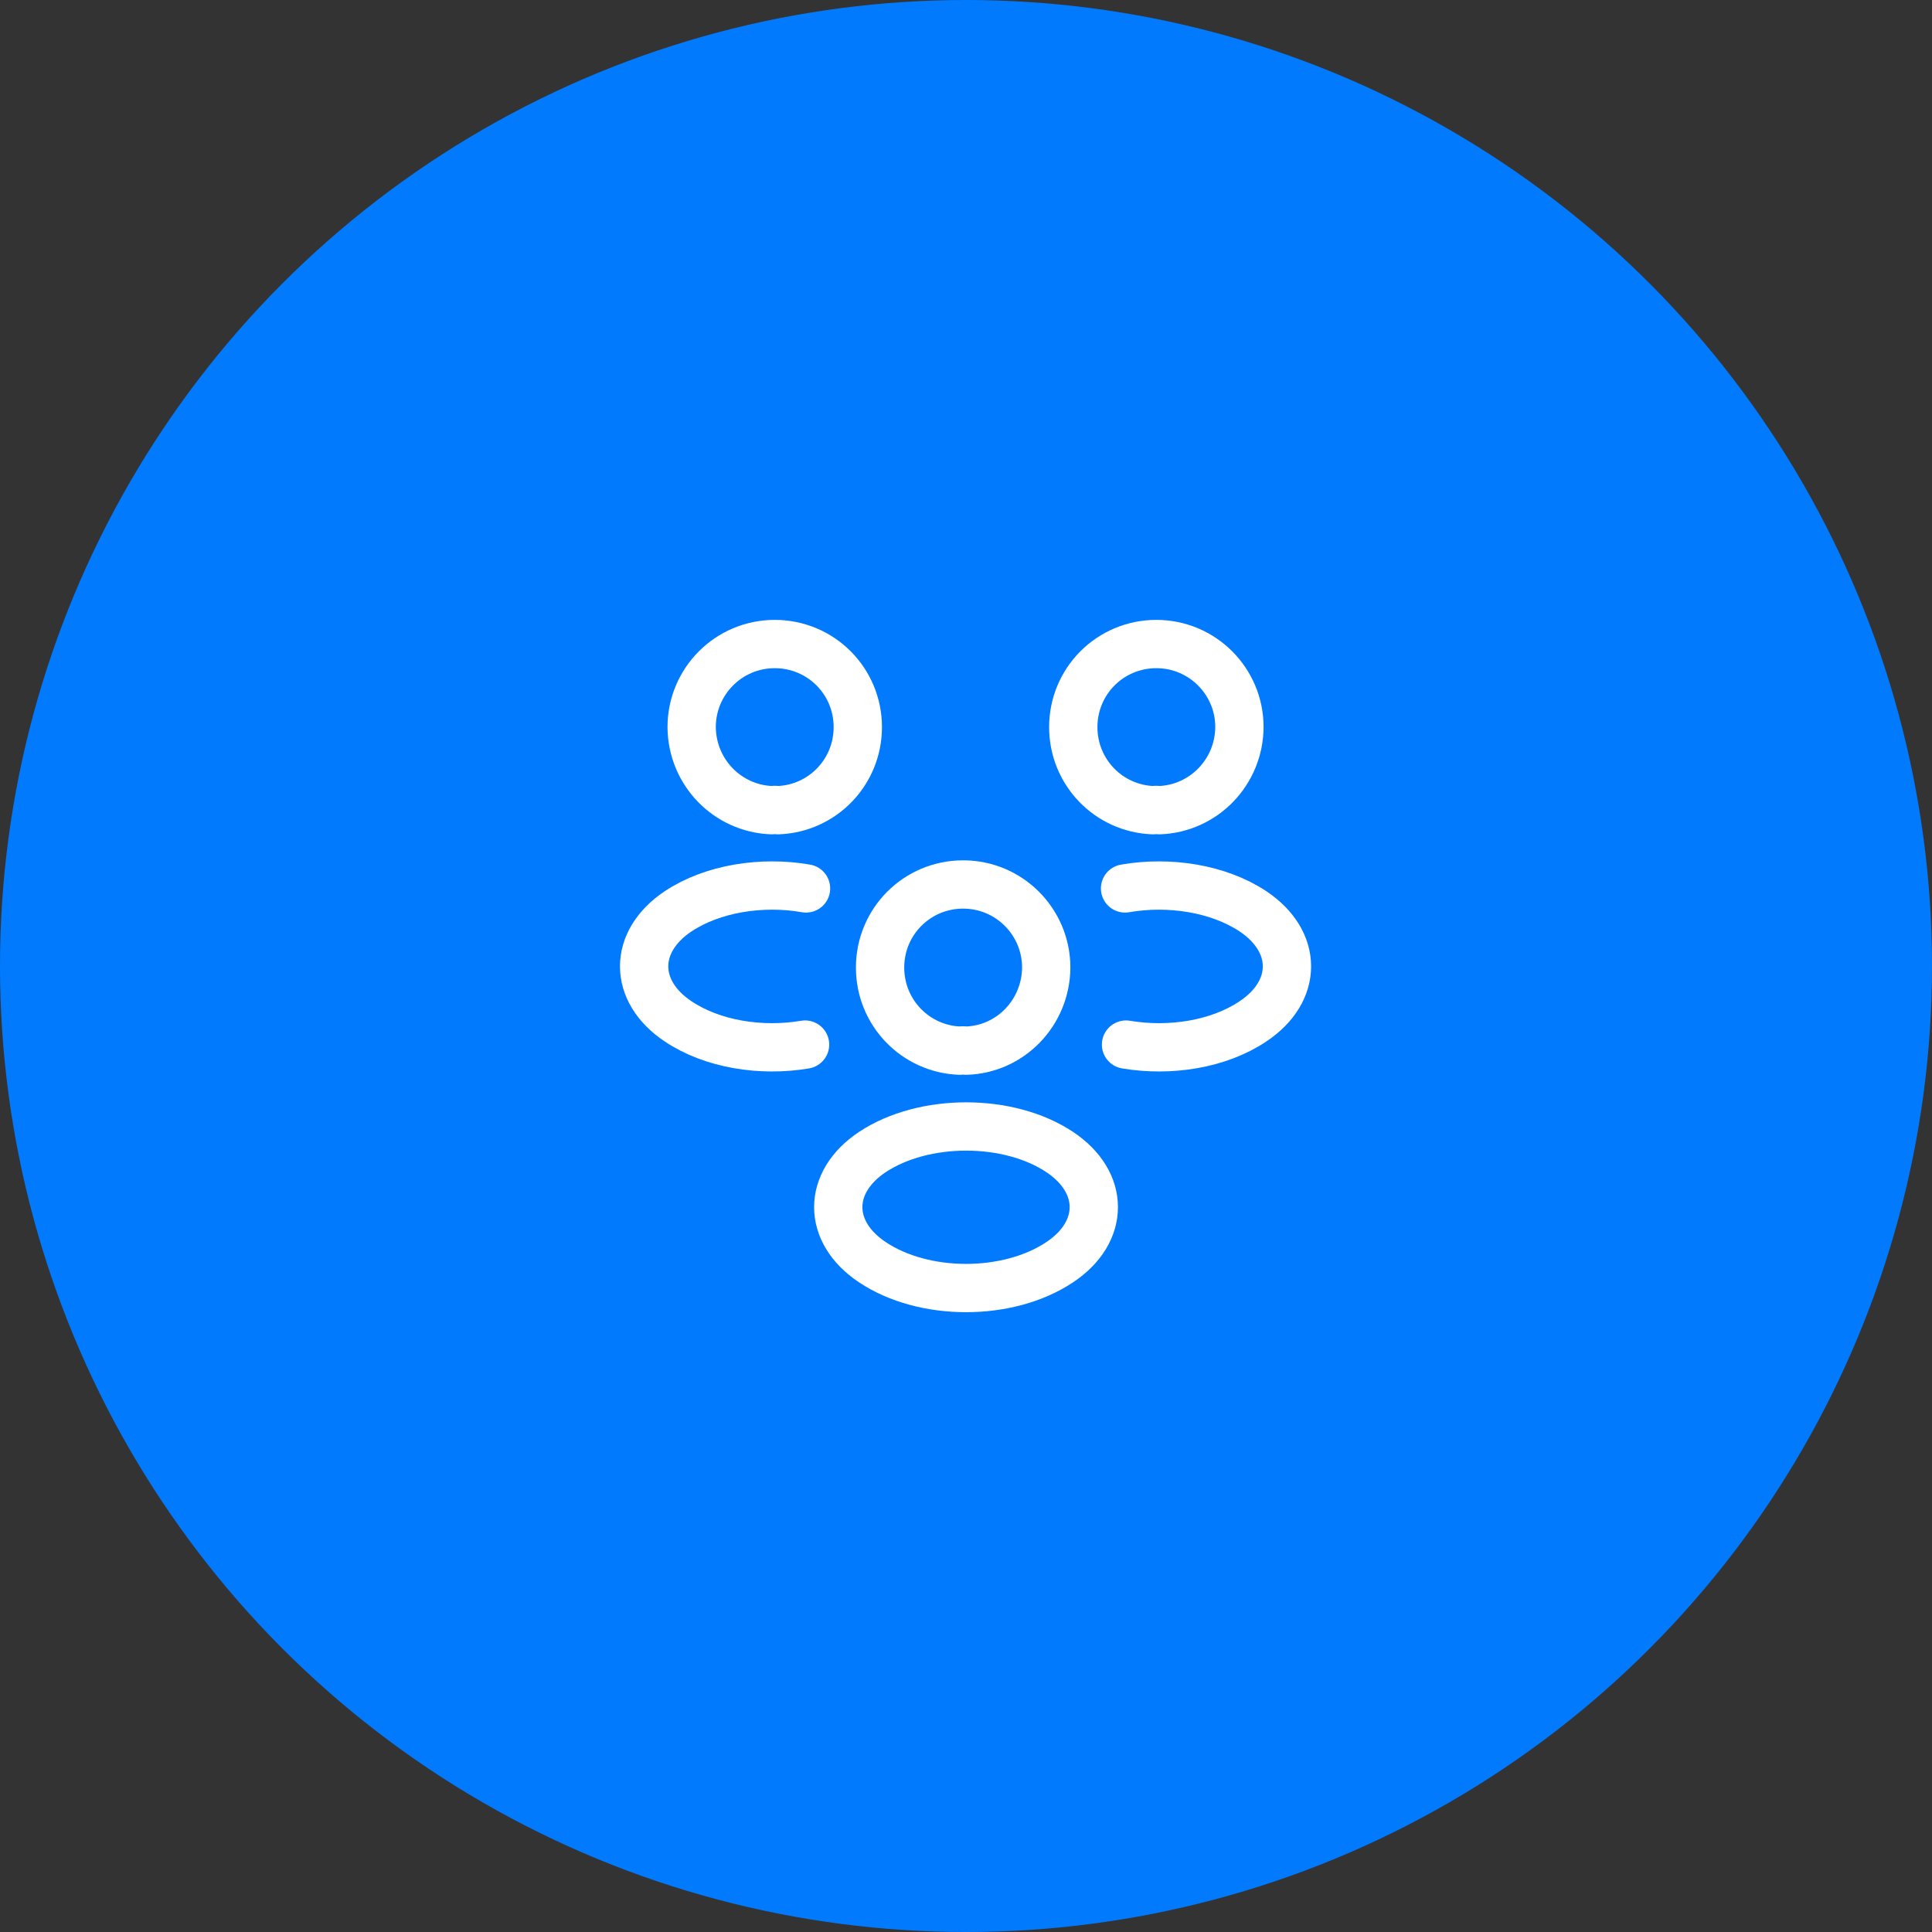
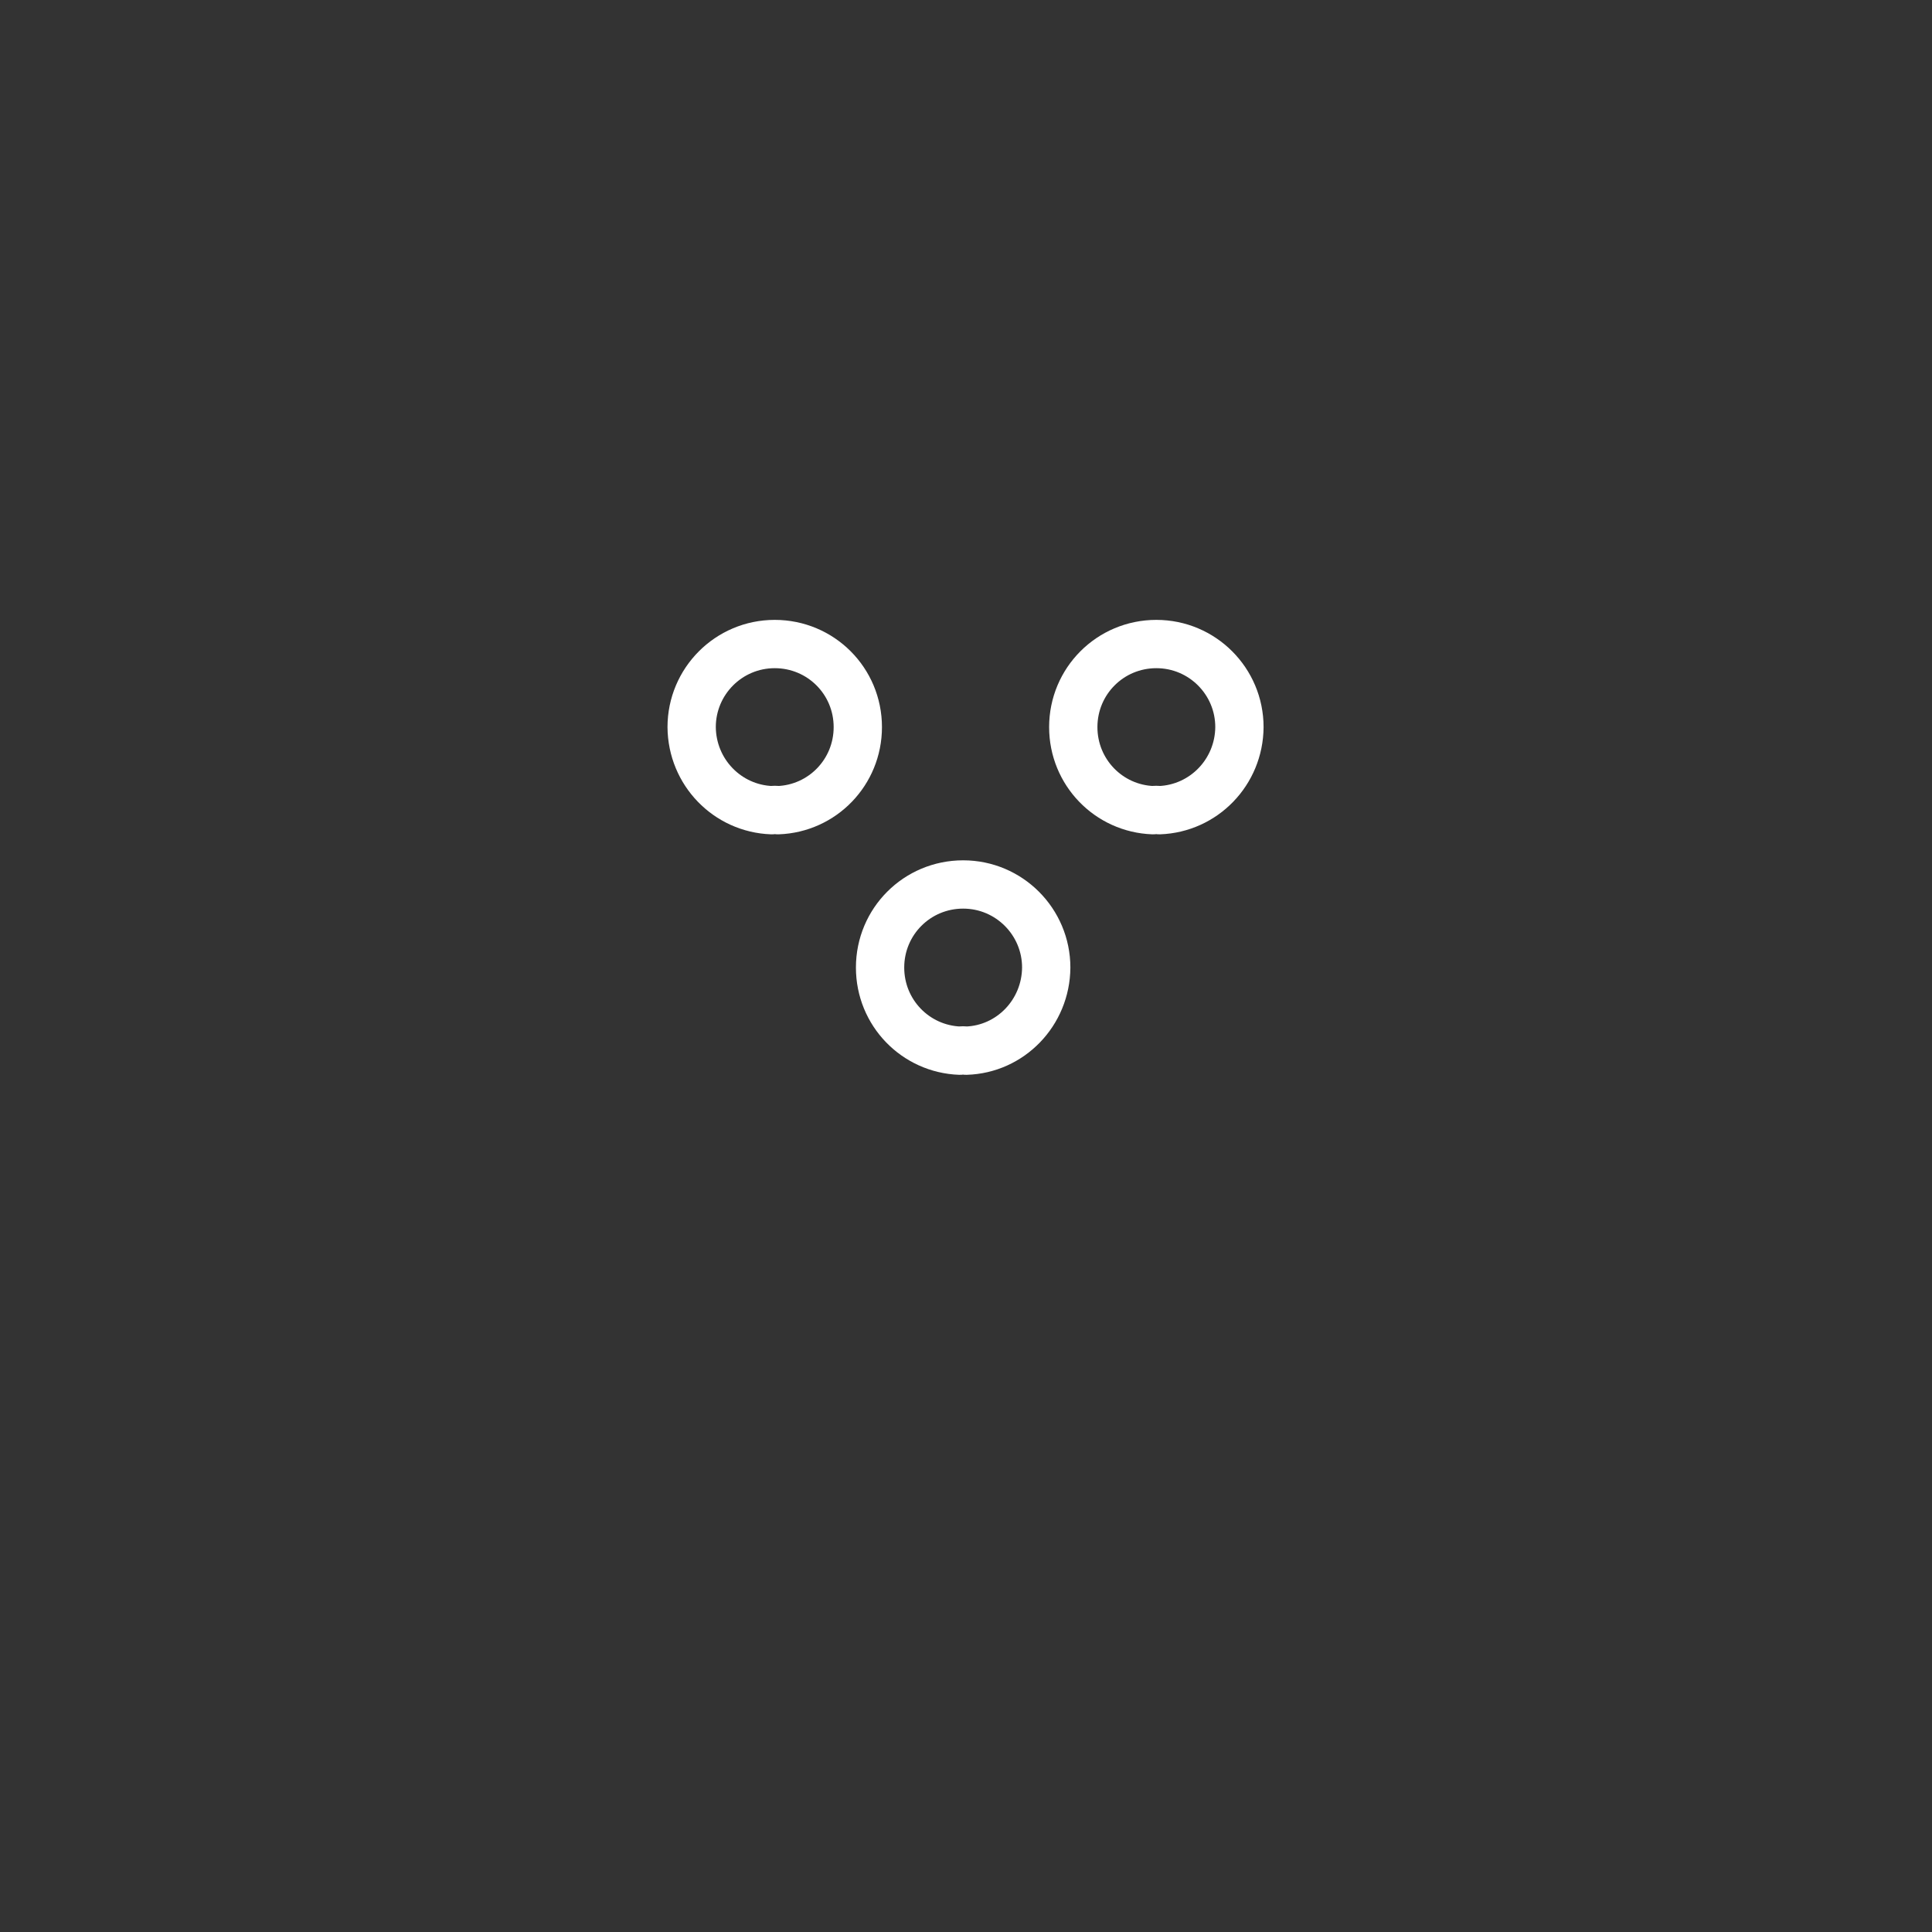
<svg xmlns="http://www.w3.org/2000/svg" width="40" height="40" viewBox="0 0 40 40" fill="none">
  <rect x="0" y="0" width="40" height="40" fill="#333333" stroke="none" />
-   <circle cx="20" cy="20" r="20" fill="#017AFE" />
  <path d="M24.001 16.774C23.961 16.767 23.914 16.767 23.874 16.774C22.954 16.741 22.221 15.987 22.221 15.054C22.221 14.101 22.987 13.334 23.941 13.334C24.894 13.334 25.661 14.107 25.661 15.054C25.654 15.987 24.921 16.741 24.001 16.774Z" stroke="white" stroke-linecap="round" stroke-linejoin="round" />
-   <path d="M23.313 21.627C24.226 21.781 25.233 21.621 25.94 21.147C26.88 20.521 26.88 19.494 25.94 18.867C25.226 18.394 24.206 18.234 23.293 18.394" stroke="white" stroke-linecap="round" stroke-linejoin="round" />
  <path d="M15.98 16.774C16.02 16.767 16.067 16.767 16.107 16.774C17.027 16.741 17.76 15.987 17.76 15.054C17.76 14.101 16.994 13.334 16.04 13.334C15.087 13.334 14.32 14.107 14.32 15.054C14.327 15.987 15.06 16.741 15.98 16.774Z" stroke="white" stroke-linecap="round" stroke-linejoin="round" />
-   <path d="M16.668 21.627C15.754 21.781 14.748 21.621 14.041 21.147C13.101 20.521 13.101 19.494 14.041 18.867C14.754 18.394 15.774 18.234 16.688 18.394" stroke="white" stroke-linecap="round" stroke-linejoin="round" />
  <path d="M20.001 21.753C19.961 21.746 19.914 21.746 19.874 21.753C18.954 21.719 18.221 20.966 18.221 20.032C18.221 19.079 18.987 18.312 19.941 18.312C20.894 18.312 21.661 19.086 21.661 20.032C21.654 20.966 20.921 21.726 20.001 21.753Z" stroke="white" stroke-linecap="round" stroke-linejoin="round" />
-   <path d="M18.061 23.852C17.12 24.479 17.12 25.506 18.061 26.132C19.127 26.846 20.874 26.846 21.941 26.132C22.881 25.506 22.881 24.479 21.941 23.852C20.881 23.146 19.127 23.146 18.061 23.852Z" stroke="white" stroke-linecap="round" stroke-linejoin="round" />
</svg>